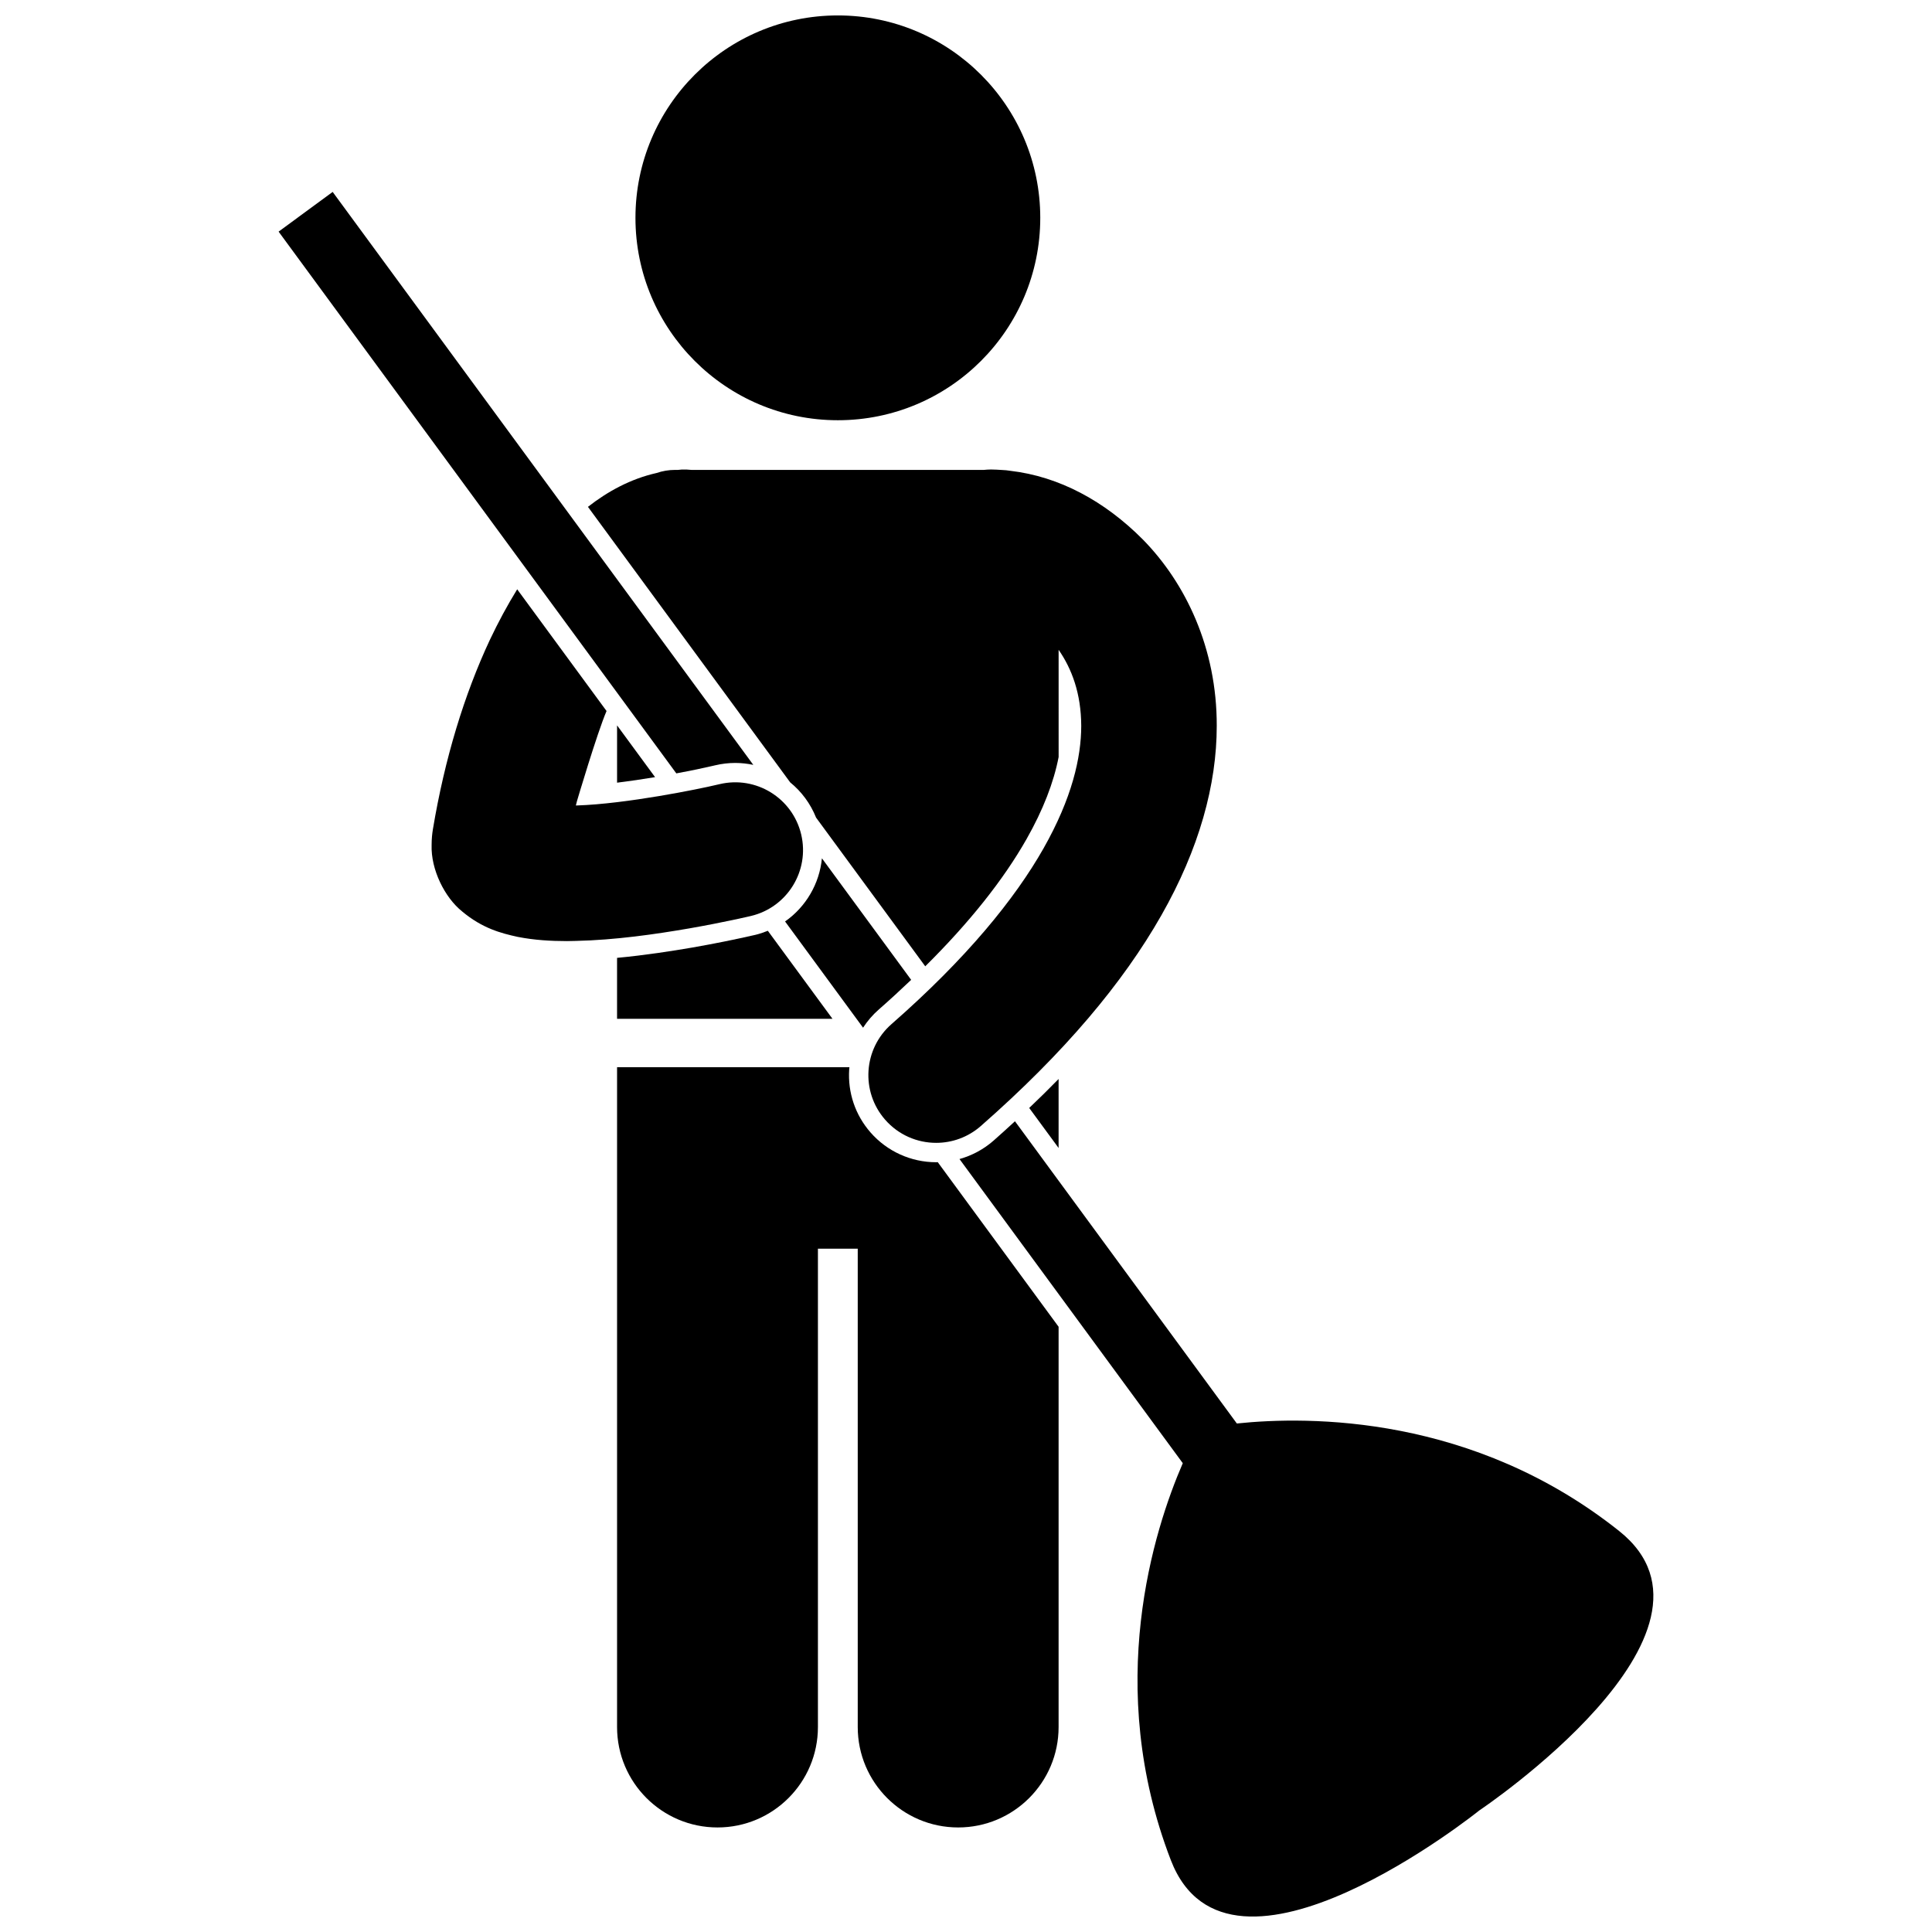
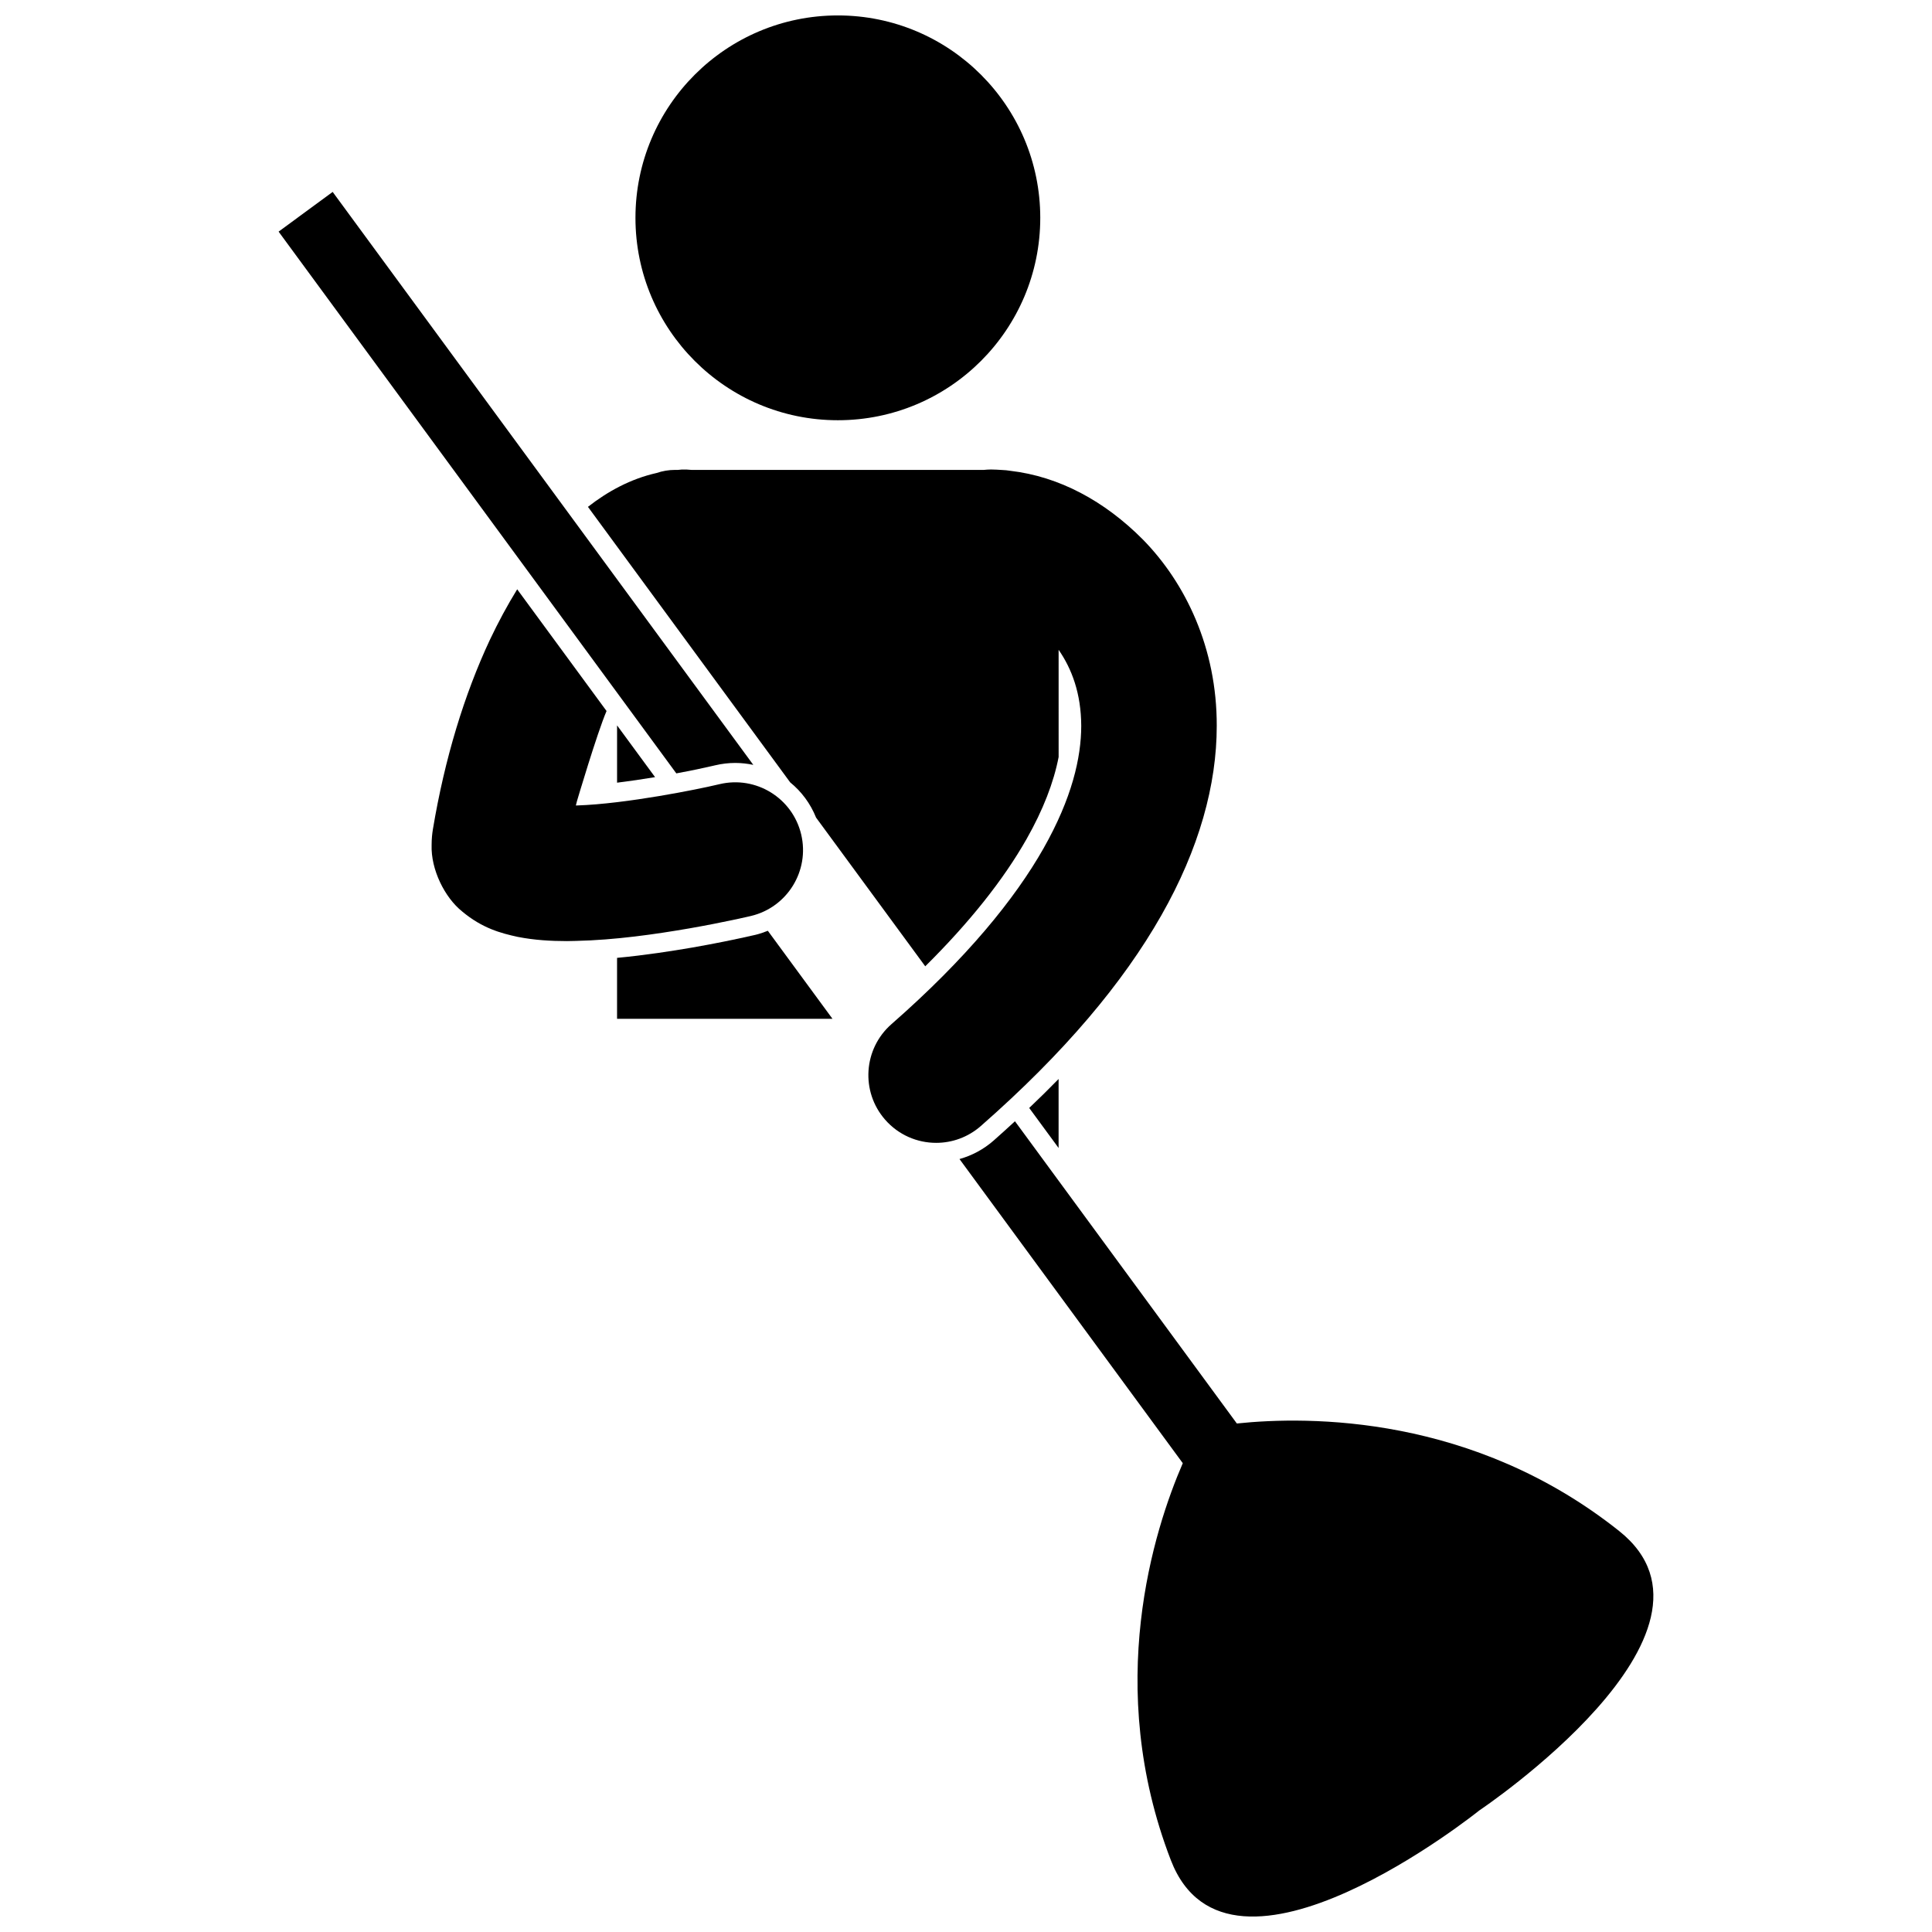
<svg xmlns="http://www.w3.org/2000/svg" width="800px" height="800px" version="1.1" viewBox="144 144 512 512">
  <defs>
    <clipPath id="b">
      <path d="m312 148.09h108v107.91h-108z" />
    </clipPath>
    <clipPath id="a">
      <path d="m398 441h185v210.9h-185z" />
    </clipPath>
  </defs>
  <path d="m364.62 414-17.137-23.336c-1.066 0.43-2.168 0.812-3.32 1.086l-0.32 0.07c-5.152 1.18-10.816 2.316-16.387 3.289-5.375 0.922-12.434 2.031-19.93 2.734v16.152h57.094z" />
  <path d="m317.6 349.95-10.07-13.715v15.184c3.383-0.418 6.828-0.93 10.07-1.469z" />
  <g clip-path="url(#b)">
    <path d="m419.68 201.73c0 29.621-24.016 53.637-53.637 53.637-29.625 0-53.641-24.016-53.641-53.637 0-29.625 24.016-53.641 53.641-53.641 29.621 0 53.637 24.016 53.637 53.641" />
  </g>
-   <path d="m424.54 601.68v-106.07l-32.027-43.625c-0.145 0.004-0.281 0.02-0.426 0.02-6.66 0-12.988-2.871-17.375-7.879-4.062-4.637-6.074-10.578-5.668-16.73 0.012-0.195 0.051-0.383 0.062-0.574h-61.578v174.86c0 14.695 11.918 26.613 26.621 26.613 14.691 0 26.609-11.918 26.609-26.613v-126.76h10.551v126.76c0 14.695 11.922 26.613 26.617 26.613 14.695 0 26.613-11.918 26.613-26.613z" />
  <path d="m416.75 437.62 7.789 10.609v-18.285c-2.504 2.559-5.094 5.121-7.789 7.676z" />
  <path d="m353.41 351.34c2.992 2.434 5.371 5.621 6.856 9.332l28.934 39.41c11.703-11.602 20.715-22.914 26.863-33.75 4.359-7.688 7.176-14.953 8.484-21.715l-0.004-28.41c3.531 5.09 5.957 11.613 5.996 20.145v0.004c-0.012 8.41-2.445 19.164-10.012 32.504-7.551 13.305-20.293 29.043-40.273 46.543-7.461 6.535-8.215 17.883-1.676 25.34 3.551 4.055 8.52 6.125 13.512 6.125 4.199 0 8.418-1.465 11.82-4.445 22.277-19.527 37.754-38.086 47.836-55.812 10.074-17.691 14.707-34.699 14.703-50.242v-0.008c0.055-20.57-8.25-37.844-19.578-49.383-10.129-10.199-22.188-16.707-35.148-18.211-0.707-0.117-1.434-0.191-2.172-0.215-0.965-0.07-1.93-0.113-2.902-0.129-0.652 0-1.297 0.043-1.934 0.109l-77.5-0.004c-0.828-0.082-1.668-0.129-2.523-0.094h-0.004c-0.344 0.016-0.676 0.07-1.012 0.094h-0.75c-1.73 0-3.383 0.297-4.934 0.824-6.875 1.551-12.957 4.879-18.18 8.969z" />
  <g clip-path="url(#a)">
    <path d="m457.45 531.76c-7.644 17.641-20.945 59.07-3.168 105.19 15.453 40.109 81.754-13.168 81.754-13.168s70.688-47.297 37.051-74.051c-38.691-30.777-82.191-30.5-101.31-28.492l-58.801-80.094c-1.871 1.715-3.727 3.426-5.68 5.137-2.625 2.301-5.715 3.957-9.02 4.875z" />
  </g>
-   <path d="m372.72 416.35c1.148-1.758 2.527-3.383 4.152-4.805 3.016-2.641 5.848-5.262 8.594-7.875l-23.648-32.211c-0.648 6.738-4.246 12.875-9.766 16.738z" />
  <path d="m232.16 194.86-14.328 10.523 105.4 143.57c4.106-0.762 7.481-1.477 9.312-1.914l0.996-0.227c1.746-0.414 3.539-0.625 5.316-0.625 1.637 0 3.231 0.188 4.777 0.512z" />
  <path d="m326.58 390.05c9.352-1.633 16.172-3.25 16.406-3.301 9.648-2.281 15.621-11.957 13.34-21.605-2.285-9.648-11.957-15.621-21.609-13.34 0 0-0.285 0.066-0.969 0.219-4.305 1.035-23.715 5.012-36.852 5.434-0.102 0.004-0.191 0.004-0.289 0.004 0.094-0.402 0.203-0.789 0.301-1.184 0 0 5.301-17.945 7.832-23.852l-23.68-32.254c-2.582 4.191-4.996 8.656-7.254 13.426-6.731 14.391-11.941 31.363-15.082 50.156-0.207 1.246-0.34 2.617-0.34 4.117-0.246 6.625 3.543 14.043 8.066 17.652 0.012 0.012 0.023 0.02 0.035 0.031h-0.004c5.356 4.477 10.297 5.766 14.719 6.731 4.465 0.875 8.738 1.109 13.078 1.117 0.766-0.004 1.539-0.031 2.305-0.047 10.449-0.223 21.238-1.793 29.996-3.305z" />
</svg>